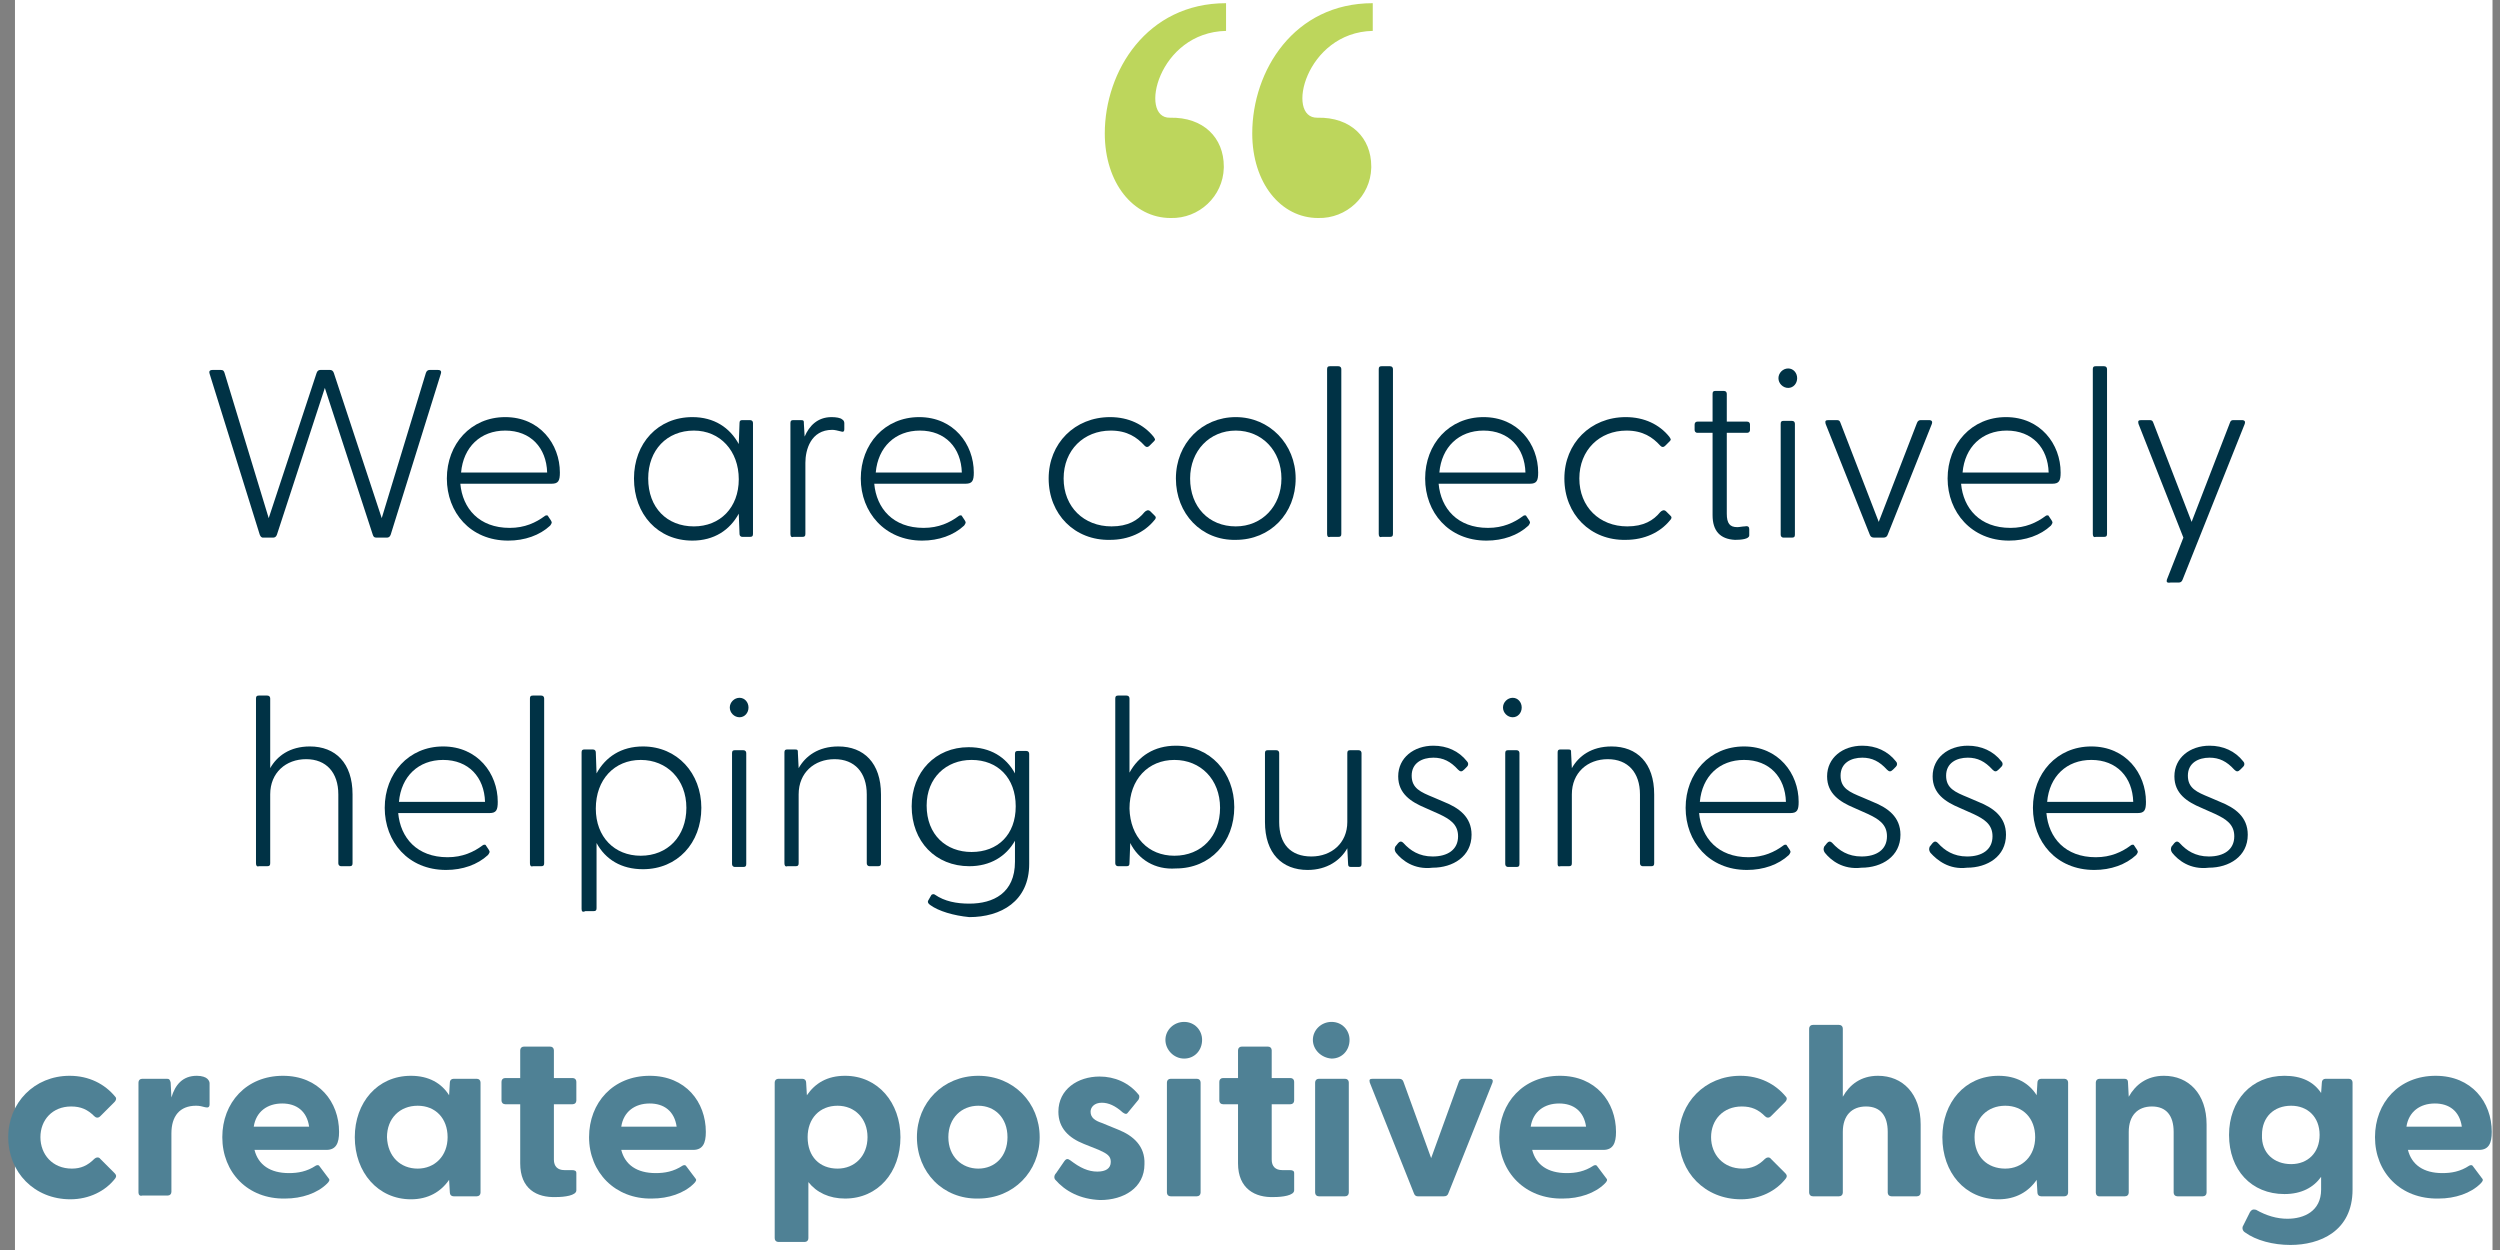
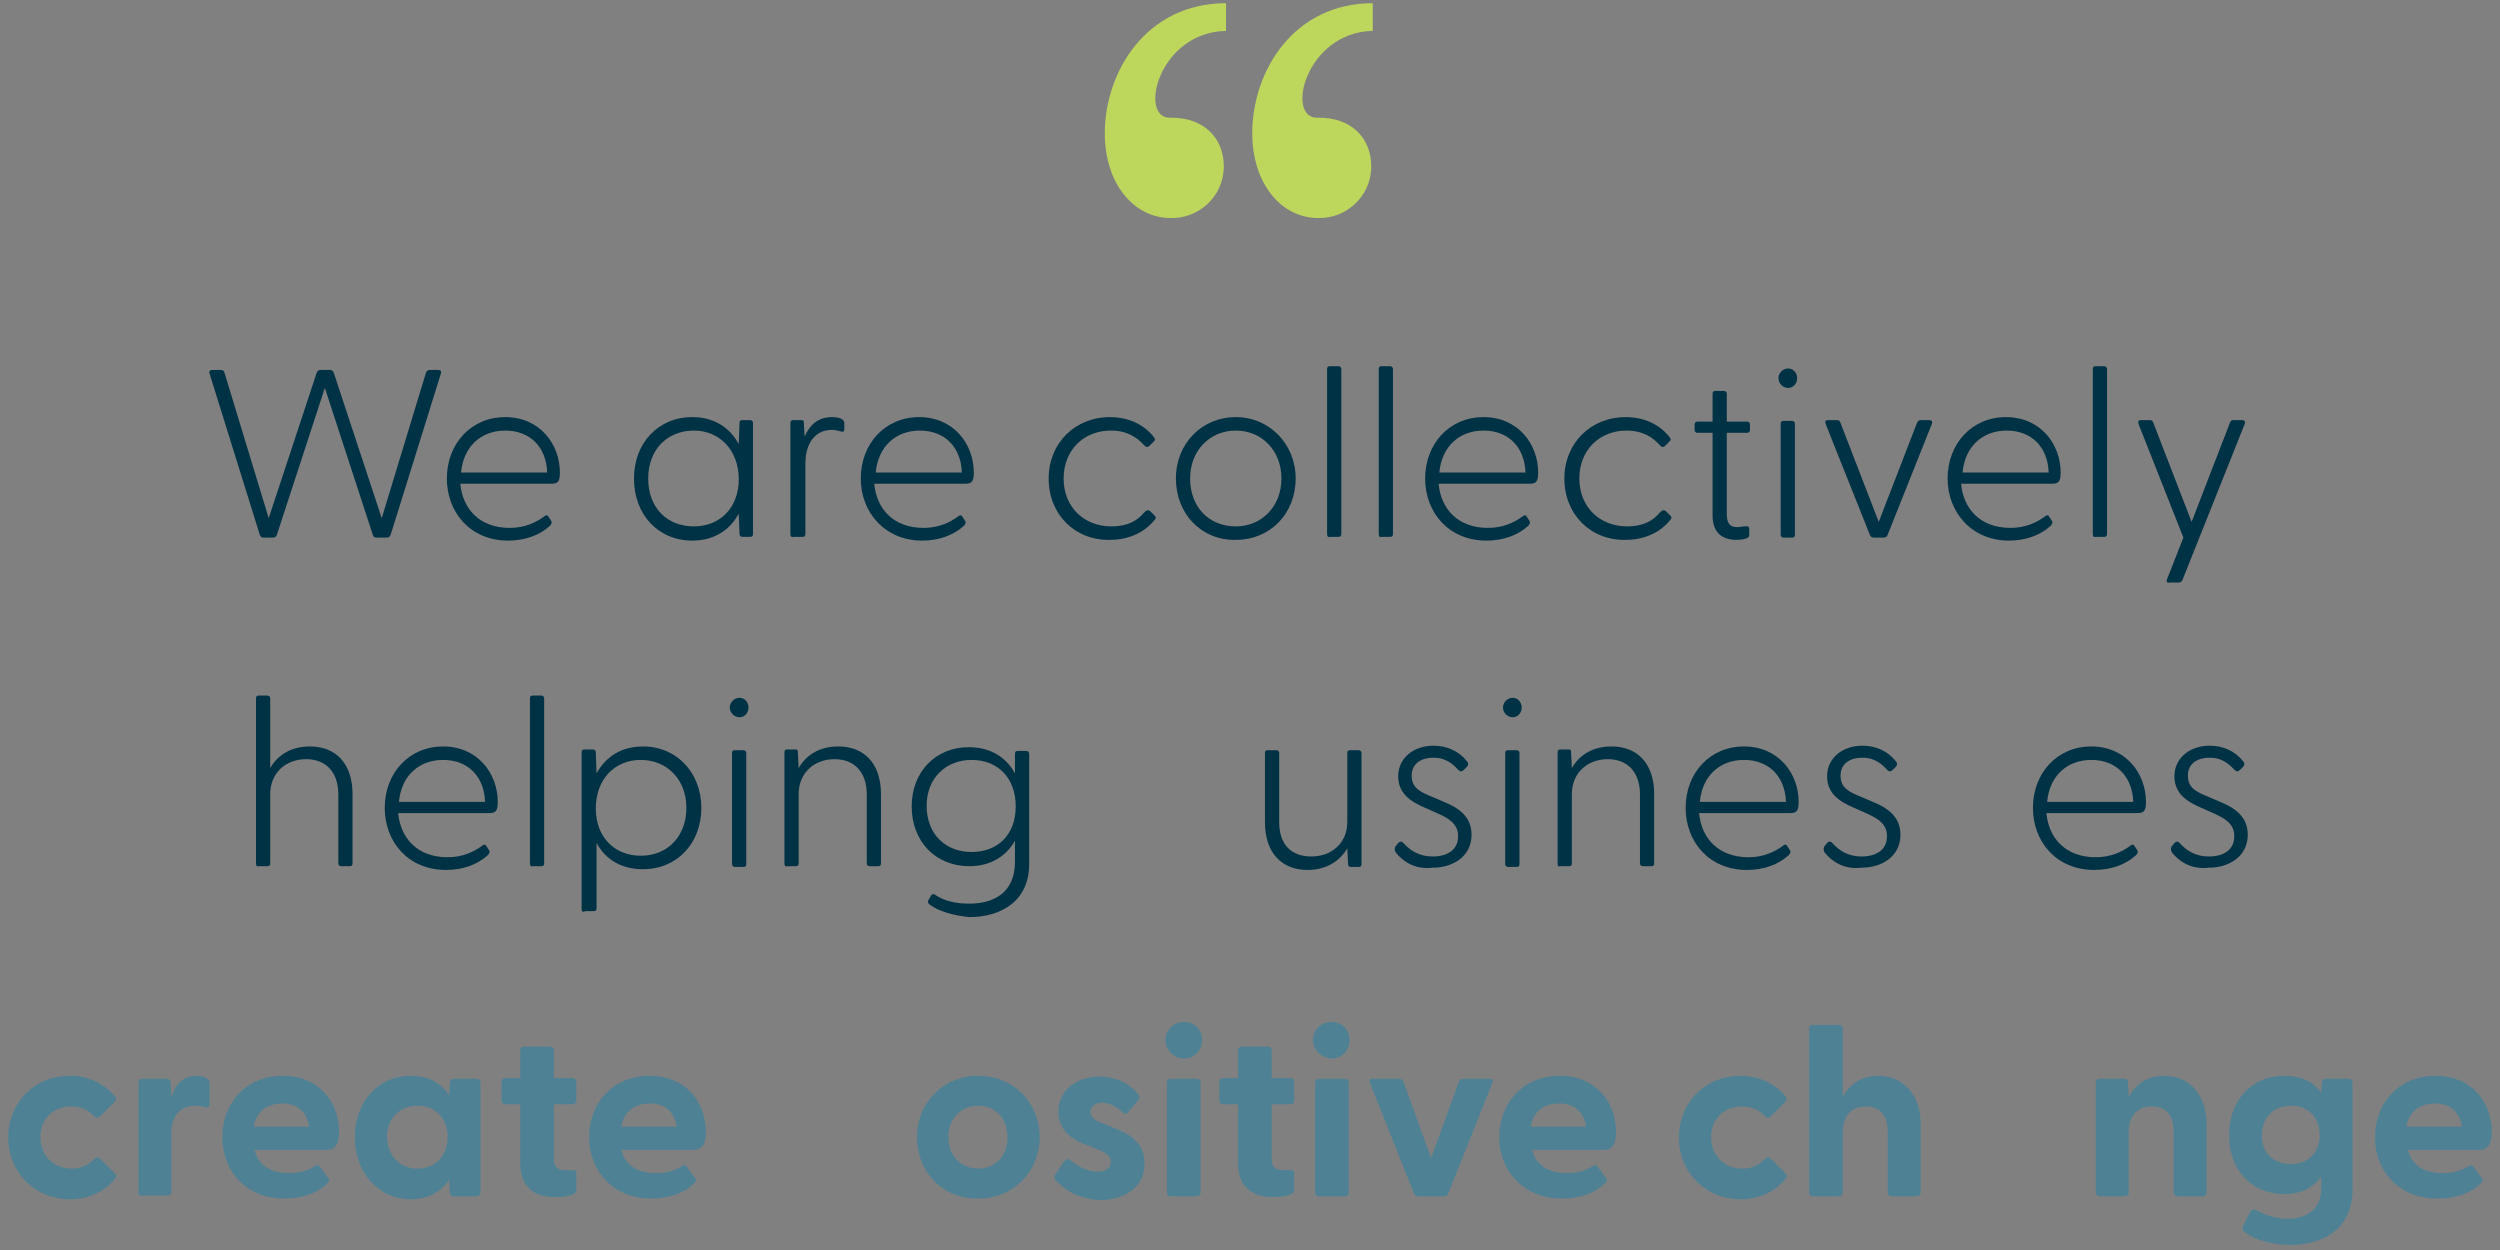
<svg xmlns="http://www.w3.org/2000/svg" version="1.1" id="Layer_1" x="0px" y="0px" viewBox="0 0 334 167" style="enable-background:new 0 0 334 167;" xml:space="preserve">
  <rect x="0" y="0" width="334" height="167" fill="#808080" stroke="none" />
  <style type="text/css">
	.st0{fill:#FFFFFF;}
	.st1{enable-background:new    ;}
	.st2{fill:#003245;}
	.st3{fill:#4F8195;}
	.st4{fill:#BDD65C;}
</style>
  <g id="Group_1612" transform="translate(-223 -2817)">
-     <rect id="Rectangle_151" x="225" y="2817" class="st0" width="331" height="167" />
    <g id="Group_1606" transform="translate(0 1577.126)">
      <g class="st1">
        <path class="st2" d="M257.7,1311.3l-6.7-21.5c-0.1-0.3,0-0.5,0.4-0.5h1.1c0.3,0,0.4,0.1,0.5,0.4l5.9,19.4l6.4-19.4     c0.1-0.3,0.3-0.4,0.5-0.4h1.3c0.2,0,0.4,0.1,0.5,0.4l6.4,19.4l5.9-19.4c0.1-0.3,0.3-0.4,0.5-0.4h1.1c0.4,0,0.5,0.2,0.4,0.5     l-6.7,21.5c-0.1,0.3-0.3,0.4-0.5,0.4h-1.4c-0.3,0-0.4-0.1-0.5-0.4l-6.4-19.6l-6.4,19.6c-0.1,0.3-0.3,0.4-0.5,0.4h-1.4     C258,1311.7,257.8,1311.6,257.7,1311.3z" />
        <path class="st2" d="M282.7,1303.8c0-4.6,3.2-8.2,7.8-8.2s7.3,3.6,7.3,7.4c0,1.1-0.2,1.5-1.1,1.5h-12.2c0.3,3.3,2.5,5.9,6.6,5.9     c2,0,3.5-0.7,4.7-1.6c0.1-0.1,0.4-0.1,0.4,0l0.4,0.6c0.2,0.3,0.1,0.4-0.1,0.7c-1.4,1.3-3.4,2-5.6,2     C285.8,1312.1,282.7,1308.3,282.7,1303.8z M296.1,1303c-0.1-3.3-2.2-5.6-5.6-5.6c-3.3,0-5.6,2.2-5.9,5.6H296.1z" />
        <path class="st2" d="M307.7,1303.8c0-4.7,3.2-8.2,7.8-8.2c2.9,0,5,1.4,6.2,3.6l0.1-2.8c0-0.3,0.1-0.4,0.4-0.4h1     c0.3,0,0.4,0.2,0.4,0.4v14.8c0,0.3-0.1,0.4-0.4,0.4h-1c-0.3,0-0.4-0.2-0.4-0.4l-0.1-2.7c-1.2,2.2-3.3,3.6-6.2,3.6     C310.9,1312.1,307.7,1308.6,307.7,1303.8z M315.7,1310.2c3.5,0,6-2.5,6-6.3c0-3.8-2.5-6.5-6-6.5c-3.6,0-6.1,2.6-6.1,6.4     C309.6,1307.7,312.1,1310.2,315.7,1310.2z" />
        <path class="st2" d="M328.6,1311.2v-14.8c0-0.3,0.1-0.4,0.4-0.4h1c0.4,0,0.4,0.1,0.4,0.5l0.1,1.7c0.6-1.4,1.7-2.6,3.6-2.6     c0.6,0,1.2,0.1,1.4,0.3c0.2,0.1,0.3,0.3,0.3,0.5v0.8c0,0.4-0.2,0.4-0.5,0.3c-0.4-0.1-0.8-0.2-1.1-0.2c-2.9,0-3.6,2.7-3.6,4.4v9.5     c0,0.3-0.1,0.4-0.4,0.4H329C328.7,1311.7,328.6,1311.5,328.6,1311.2z" />
        <path class="st2" d="M338,1303.8c0-4.6,3.2-8.2,7.8-8.2s7.3,3.6,7.3,7.4c0,1.1-0.2,1.5-1.1,1.5h-12.2c0.3,3.3,2.5,5.9,6.6,5.9     c2,0,3.5-0.7,4.7-1.6c0.1-0.1,0.4-0.1,0.4,0l0.4,0.6c0.2,0.3,0.1,0.4-0.1,0.7c-1.4,1.3-3.4,2-5.6,2     C341.2,1312.1,338,1308.3,338,1303.8z M351.5,1303c-0.1-3.3-2.2-5.6-5.6-5.6c-3.3,0-5.6,2.2-5.9,5.6H351.5z" />
        <path class="st2" d="M363.1,1303.8c0-4.7,3.5-8.2,8.2-8.2c2.5,0,4.5,1,5.8,2.6c0.2,0.3,0.3,0.4,0.1,0.6l-0.6,0.6     c-0.3,0.3-0.5,0.2-0.7,0c-1-1.1-2.3-2-4.5-2c-3.6,0-6.3,2.6-6.3,6.4c0,3.8,2.7,6.4,6.4,6.4c2.2,0,3.5-0.8,4.4-1.9     c0.2-0.2,0.5-0.4,0.8-0.1l0.6,0.6c0.2,0.2,0.1,0.4-0.1,0.6c-1.3,1.6-3.4,2.6-5.9,2.6C366.6,1312.1,363.1,1308.6,363.1,1303.8z" />
        <path class="st2" d="M380.1,1303.8c0-4.7,3.5-8.2,8-8.2c4.5,0,8,3.6,8,8.2c0,4.7-3.4,8.2-8,8.2     C383.5,1312.1,380.1,1308.5,380.1,1303.8z M388.1,1310.2c3.5,0,6.1-2.7,6.1-6.4c0-3.7-2.6-6.4-6.1-6.4c-3.5,0-6.1,2.7-6.1,6.4     C382,1307.6,384.5,1310.2,388.1,1310.2z" />
        <path class="st2" d="M400.3,1311.2v-22c0-0.3,0.1-0.4,0.4-0.4h1.1c0.3,0,0.4,0.2,0.4,0.4v22c0,0.3-0.1,0.4-0.4,0.4h-1.1     C400.4,1311.7,400.3,1311.5,400.3,1311.2z" />
        <path class="st2" d="M407.2,1311.2v-22c0-0.3,0.1-0.4,0.4-0.4h1.1c0.3,0,0.4,0.2,0.4,0.4v22c0,0.3-0.1,0.4-0.4,0.4h-1.1     C407.3,1311.7,407.2,1311.5,407.2,1311.2z" />
        <path class="st2" d="M413.4,1303.8c0-4.6,3.2-8.2,7.8-8.2s7.3,3.6,7.3,7.4c0,1.1-0.2,1.5-1.1,1.5h-12.2c0.3,3.3,2.5,5.9,6.6,5.9     c2,0,3.5-0.7,4.7-1.6c0.1-0.1,0.4-0.1,0.4,0l0.4,0.6c0.2,0.3,0.1,0.4-0.1,0.7c-1.4,1.3-3.4,2-5.6,2     C416.5,1312.1,413.4,1308.3,413.4,1303.8z M426.8,1303c-0.1-3.3-2.2-5.6-5.6-5.6c-3.3,0-5.6,2.2-5.9,5.6H426.8z" />
        <path class="st2" d="M432,1303.8c0-4.7,3.5-8.2,8.2-8.2c2.5,0,4.5,1,5.8,2.6c0.2,0.3,0.3,0.4,0.1,0.6l-0.6,0.6     c-0.3,0.3-0.5,0.2-0.7,0c-1-1.1-2.3-2-4.5-2c-3.6,0-6.3,2.6-6.3,6.4c0,3.8,2.7,6.4,6.4,6.4c2.2,0,3.5-0.8,4.4-1.9     c0.2-0.2,0.5-0.4,0.8-0.1l0.6,0.6c0.2,0.2,0.1,0.4-0.1,0.6c-1.3,1.6-3.4,2.6-5.9,2.6C435.5,1312.1,432,1308.6,432,1303.8z" />
        <path class="st2" d="M451.8,1308.7v-11h-2c-0.3,0-0.4-0.2-0.4-0.4v-0.7c0-0.3,0.2-0.4,0.4-0.4h2v-3.7c0-0.3,0.1-0.4,0.4-0.4h1.1     c0.3,0,0.4,0.2,0.4,0.4v3.7h2.7c0.3,0,0.4,0.2,0.4,0.4v0.7c0,0.3-0.2,0.4-0.4,0.4h-2.7v10.8c0,1.3,0.4,1.8,1.4,1.8     c0.3,0,0.7-0.1,1-0.1c0.5-0.1,0.6,0.1,0.6,0.4v0.8c0,0.5-1.1,0.6-1.9,0.6C452.8,1311.9,451.8,1310.8,451.8,1308.7z" />
        <path class="st2" d="M460.6,1290.4c0-0.7,0.6-1.3,1.3-1.3s1.2,0.6,1.2,1.3c0,0.7-0.5,1.3-1.2,1.3S460.6,1291.1,460.6,1290.4z      M460.9,1296.5c0-0.3,0.1-0.4,0.4-0.4h1.1c0.3,0,0.4,0.2,0.4,0.4v14.8c0,0.3-0.1,0.4-0.4,0.4h-1.1c-0.3,0-0.4-0.2-0.4-0.4V1296.5     z" />
        <path class="st2" d="M472.8,1311.3l-5.9-14.8c-0.1-0.4,0-0.5,0.4-0.5h1.1c0.3,0,0.4,0.1,0.5,0.4l5.1,13.2l5.1-13.2     c0.1-0.3,0.3-0.4,0.5-0.4h1.1c0.4,0,0.5,0.2,0.4,0.5l-5.9,14.8c-0.1,0.3-0.3,0.4-0.6,0.4h-1.2     C473.1,1311.7,472.9,1311.6,472.8,1311.3z" />
        <path class="st2" d="M483.2,1303.8c0-4.6,3.2-8.2,7.8-8.2s7.3,3.6,7.3,7.4c0,1.1-0.2,1.5-1.1,1.5h-12.2c0.3,3.3,2.5,5.9,6.6,5.9     c2,0,3.5-0.7,4.7-1.6c0.1-0.1,0.4-0.1,0.4,0l0.4,0.6c0.2,0.3,0.1,0.4-0.1,0.7c-1.4,1.3-3.4,2-5.6,2     C486.4,1312.1,483.2,1308.3,483.2,1303.8z M496.7,1303c-0.1-3.3-2.2-5.6-5.6-5.6c-3.3,0-5.6,2.2-5.9,5.6H496.7z" />
        <path class="st2" d="M502.6,1311.2v-22c0-0.3,0.1-0.4,0.4-0.4h1.1c0.3,0,0.4,0.2,0.4,0.4v22c0,0.3-0.1,0.4-0.4,0.4H503     C502.7,1311.7,502.6,1311.5,502.6,1311.2z" />
        <path class="st2" d="M512.5,1317.3l2.2-5.6l-6-15.2c-0.1-0.4,0-0.5,0.4-0.5h1.1c0.3,0,0.4,0.1,0.5,0.4l5.1,13.2l5.1-13.2     c0.1-0.3,0.2-0.4,0.5-0.4h1.1c0.4,0,0.5,0.2,0.4,0.5l-8.3,20.8c-0.1,0.3-0.3,0.4-0.5,0.4h-1.1     C512.5,1317.8,512.4,1317.6,512.5,1317.3z" />
      </g>
      <g class="st1">
        <path class="st2" d="M257.2,1355.2v-22c0-0.3,0.1-0.4,0.4-0.4h1.1c0.3,0,0.4,0.2,0.4,0.4v9.3c0.9-1.6,2.6-2.9,5.3-2.9     c3.4,0,5.7,2.2,5.7,6.4v9.2c0,0.3-0.1,0.4-0.4,0.4h-1.1c-0.3,0-0.4-0.2-0.4-0.4v-9.2c0-2.9-1.6-4.7-4.3-4.7     c-2.7,0-4.8,1.8-4.8,4.7v9.2c0,0.3-0.1,0.4-0.4,0.4h-1.1C257.3,1355.7,257.2,1355.5,257.2,1355.2z" />
        <path class="st2" d="M274.4,1347.8c0-4.6,3.2-8.2,7.8-8.2s7.3,3.6,7.3,7.4c0,1.1-0.2,1.5-1.1,1.5h-12.2c0.3,3.3,2.5,5.9,6.6,5.9     c2,0,3.5-0.7,4.7-1.6c0.1-0.1,0.4-0.1,0.4,0l0.4,0.6c0.2,0.3,0.1,0.4-0.1,0.7c-1.4,1.3-3.4,2-5.6,2     C277.5,1356.1,274.4,1352.3,274.4,1347.8z M287.8,1347c-0.1-3.3-2.2-5.6-5.6-5.6c-3.3,0-5.6,2.2-5.9,5.6H287.8z" />
        <path class="st2" d="M293.8,1355.2v-22c0-0.3,0.1-0.4,0.4-0.4h1.1c0.3,0,0.4,0.2,0.4,0.4v22c0,0.3-0.1,0.4-0.4,0.4h-1.1     C293.9,1355.7,293.8,1355.5,293.8,1355.2z" />
        <path class="st2" d="M300.7,1361.3v-20.9c0-0.3,0.1-0.4,0.4-0.4h1.1c0.3,0,0.4,0.2,0.4,0.4l0.1,2.8c1.2-2.2,3.3-3.6,6.2-3.6     c4.6,0,7.8,3.6,7.8,8.2c0,4.7-3.2,8.2-7.8,8.2c-2.9,0-5-1.3-6.2-3.5v8.7c0,0.3-0.1,0.4-0.4,0.4h-1.1     C300.8,1361.8,300.7,1361.6,300.7,1361.3z M308.6,1354.2c3.6,0,6.1-2.6,6.1-6.4c0-3.8-2.6-6.4-6.1-6.4c-3.5,0-6,2.6-6,6.5     C302.6,1351.7,305.1,1354.2,308.6,1354.2z" />
        <path class="st2" d="M320.5,1334.4c0-0.7,0.6-1.3,1.3-1.3s1.2,0.6,1.2,1.3c0,0.7-0.5,1.3-1.2,1.3S320.5,1335.1,320.5,1334.4z      M320.8,1340.5c0-0.3,0.1-0.4,0.4-0.4h1.1c0.3,0,0.4,0.2,0.4,0.4v14.8c0,0.3-0.1,0.4-0.4,0.4h-1.1c-0.3,0-0.4-0.2-0.4-0.4V1340.5     z" />
        <path class="st2" d="M327.8,1355.2v-14.8c0-0.3,0.1-0.4,0.4-0.4h1c0.4,0,0.4,0.1,0.4,0.5l0.1,2c0.9-1.6,2.6-2.9,5.3-2.9     c3.4,0,5.7,2.2,5.7,6.4v9.2c0,0.3-0.1,0.4-0.4,0.4h-1.1c-0.3,0-0.4-0.2-0.4-0.4v-9.2c0-2.9-1.6-4.7-4.3-4.7     c-2.7,0-4.8,1.8-4.8,4.7v9.2c0,0.3-0.1,0.4-0.4,0.4h-1.1C327.9,1355.7,327.8,1355.5,327.8,1355.2z" />
        <path class="st2" d="M347.3,1360.8c-0.3-0.2-0.4-0.4-0.3-0.6l0.4-0.7c0.1-0.2,0.4-0.2,0.5-0.1c1.3,0.9,2.9,1.2,4.6,1.2     c3.2,0,6.1-1.4,6.1-5.6v-2.8c-1.2,2.1-3.3,3.4-6.1,3.4c-4.5,0-7.7-3.3-7.7-8c0-4.6,3.2-7.9,7.6-7.9c2.9,0,5,1.3,6.2,3.5l0-2.6     c0-0.3,0.1-0.4,0.4-0.4h1.1c0.3,0,0.4,0.2,0.4,0.4v14.7c0,5-3.8,7.1-8,7.1C350.4,1362.2,348.4,1361.6,347.3,1360.8z      M352.8,1353.7c3.5,0,5.9-2.3,5.9-6.1c0-3.8-2.4-6.2-5.9-6.2c-3.4,0-6,2.4-6,6.1C346.8,1351.4,349.4,1353.7,352.8,1353.7z" />
-         <path class="st2" d="M374,1352.5l-0.1,2.7c0,0.3-0.1,0.4-0.4,0.4h-1.1c-0.3,0-0.4-0.2-0.4-0.4v-22c0-0.3,0.1-0.4,0.4-0.4h1.1     c0.3,0,0.4,0.2,0.4,0.4v9.9c1.2-2.2,3.3-3.6,6.2-3.6c4.6,0,7.8,3.6,7.8,8.2c0,4.7-3.2,8.2-7.8,8.2     C377.3,1356.1,375.1,1354.7,374,1352.5z M379.9,1354.2c3.6,0,6.1-2.6,6.1-6.4c0-3.8-2.6-6.4-6.1-6.4c-3.5,0-6,2.6-6,6.5     C374,1351.7,376.4,1354.2,379.9,1354.2z" />
        <path class="st2" d="M392,1349.7v-9.2c0-0.3,0.1-0.4,0.4-0.4h1.1c0.3,0,0.4,0.2,0.4,0.4v9.2c0,2.9,1.5,4.6,4.3,4.6     c2.7,0,4.8-1.8,4.8-4.6v-9.2c0-0.3,0.1-0.4,0.4-0.4h1.1c0.3,0,0.4,0.2,0.4,0.4v14.8c0,0.3-0.1,0.4-0.4,0.4h-1     c-0.3,0-0.4-0.1-0.4-0.5l-0.1-2c-0.9,1.6-2.7,2.9-5.3,2.9C394.3,1356.1,392,1353.9,392,1349.7z" />
        <path class="st2" d="M409.5,1353.8c-0.2-0.3-0.2-0.5-0.1-0.8l0.4-0.5c0.2-0.2,0.4-0.3,0.7,0c0.9,1,2.1,1.8,3.9,1.8     c2,0,3.4-0.9,3.4-2.7c0-1.6-1.1-2.3-2.6-3l-1.8-0.8c-1.9-0.8-3.6-1.9-3.6-4.2c0-2.5,2.1-4.1,4.7-4.1c1.8,0,3.4,0.7,4.5,2.1     c0.2,0.2,0.2,0.5,0,0.7l-0.4,0.4c-0.3,0.3-0.5,0.3-0.8,0c-1-1.1-2-1.6-3.3-1.6c-1.5,0-2.9,0.7-2.9,2.4s1.2,2.2,2.9,2.9l1.4,0.6     c2,0.8,3.7,2,3.7,4.4c0,2.9-2.5,4.4-5.2,4.4C411.9,1356.1,410.3,1354.8,409.5,1353.8z" />
        <path class="st2" d="M423.8,1334.4c0-0.7,0.6-1.3,1.3-1.3s1.2,0.6,1.2,1.3c0,0.7-0.5,1.3-1.2,1.3S423.8,1335.1,423.8,1334.4z      M424.1,1340.5c0-0.3,0.1-0.4,0.4-0.4h1.1c0.3,0,0.4,0.2,0.4,0.4v14.8c0,0.3-0.1,0.4-0.4,0.4h-1.1c-0.3,0-0.4-0.2-0.4-0.4V1340.5     z" />
        <path class="st2" d="M431.1,1355.2v-14.8c0-0.3,0.1-0.4,0.4-0.4h1c0.4,0,0.4,0.1,0.4,0.5l0.1,2c0.9-1.6,2.6-2.9,5.3-2.9     c3.4,0,5.7,2.2,5.7,6.4v9.2c0,0.3-0.1,0.4-0.4,0.4h-1.1c-0.3,0-0.4-0.2-0.4-0.4v-9.2c0-2.9-1.6-4.7-4.3-4.7     c-2.7,0-4.8,1.8-4.8,4.7v9.2c0,0.3-0.1,0.4-0.4,0.4h-1.1C431.1,1355.7,431.1,1355.5,431.1,1355.2z" />
        <path class="st2" d="M448.2,1347.8c0-4.6,3.2-8.2,7.8-8.2s7.3,3.6,7.3,7.4c0,1.1-0.2,1.5-1.1,1.5h-12.2c0.3,3.3,2.5,5.9,6.6,5.9     c2,0,3.5-0.7,4.7-1.6c0.1-0.1,0.4-0.1,0.4,0l0.4,0.6c0.2,0.3,0.1,0.4-0.1,0.7c-1.4,1.3-3.4,2-5.6,2     C451.3,1356.1,448.2,1352.3,448.2,1347.8z M461.6,1347c-0.1-3.3-2.2-5.6-5.6-5.6c-3.3,0-5.6,2.2-5.9,5.6H461.6z" />
        <path class="st2" d="M466.8,1353.8c-0.2-0.3-0.2-0.5-0.1-0.8l0.4-0.5c0.2-0.2,0.4-0.3,0.7,0c0.9,1,2.1,1.8,3.9,1.8     c2,0,3.4-0.9,3.4-2.7c0-1.6-1.1-2.3-2.6-3l-1.8-0.8c-1.9-0.8-3.6-1.9-3.6-4.2c0-2.5,2.1-4.1,4.7-4.1c1.8,0,3.4,0.7,4.5,2.1     c0.2,0.2,0.2,0.5,0,0.7l-0.4,0.4c-0.3,0.3-0.5,0.3-0.8,0c-1-1.1-2-1.6-3.3-1.6c-1.5,0-2.9,0.7-2.9,2.4s1.2,2.2,2.9,2.9l1.4,0.6     c2,0.8,3.7,2,3.7,4.4c0,2.9-2.5,4.4-5.2,4.4C469.2,1356.1,467.6,1354.8,466.8,1353.8z" />
-         <path class="st2" d="M480.9,1353.8c-0.2-0.3-0.2-0.5-0.1-0.8l0.4-0.5c0.2-0.2,0.4-0.3,0.7,0c0.9,1,2.1,1.8,3.9,1.8     c2,0,3.4-0.9,3.4-2.7c0-1.6-1.1-2.3-2.6-3l-1.8-0.8c-1.9-0.8-3.6-1.9-3.6-4.2c0-2.5,2.1-4.1,4.7-4.1c1.8,0,3.4,0.7,4.5,2.1     c0.2,0.2,0.2,0.5,0,0.7l-0.4,0.4c-0.3,0.3-0.5,0.3-0.8,0c-1-1.1-2-1.6-3.3-1.6c-1.5,0-2.9,0.7-2.9,2.4s1.2,2.2,2.9,2.9l1.4,0.6     c2,0.8,3.7,2,3.7,4.4c0,2.9-2.5,4.4-5.2,4.4C483.4,1356.1,481.8,1354.8,480.9,1353.8z" />
        <path class="st2" d="M494.6,1347.8c0-4.6,3.2-8.2,7.8-8.2s7.3,3.6,7.3,7.4c0,1.1-0.2,1.5-1.1,1.5h-12.2c0.3,3.3,2.5,5.9,6.6,5.9     c2,0,3.5-0.7,4.7-1.6c0.1-0.1,0.4-0.1,0.4,0l0.4,0.6c0.2,0.3,0.1,0.4-0.1,0.7c-1.4,1.3-3.4,2-5.6,2     C497.7,1356.1,494.6,1352.3,494.6,1347.8z M508,1347c-0.1-3.3-2.2-5.6-5.6-5.6c-3.3,0-5.6,2.2-5.9,5.6H508z" />
        <path class="st2" d="M513.2,1353.8c-0.2-0.3-0.2-0.5-0.1-0.8l0.4-0.5c0.2-0.2,0.4-0.3,0.7,0c0.9,1,2.1,1.8,3.9,1.8     c2,0,3.4-0.9,3.4-2.7c0-1.6-1.1-2.3-2.6-3l-1.8-0.8c-1.9-0.8-3.6-1.9-3.6-4.2c0-2.5,2.1-4.1,4.7-4.1c1.8,0,3.4,0.7,4.5,2.1     c0.2,0.2,0.2,0.5,0,0.7l-0.4,0.4c-0.3,0.3-0.5,0.3-0.8,0c-1-1.1-2-1.6-3.3-1.6c-1.5,0-2.9,0.7-2.9,2.4s1.2,2.2,2.9,2.9l1.4,0.6     c2,0.8,3.7,2,3.7,4.4c0,2.9-2.5,4.4-5.2,4.4C515.6,1356.1,514,1354.8,513.2,1353.8z" />
      </g>
      <g class="st1">
        <path class="st3" d="M224.1,1391.8c0-4.6,3.5-8.2,8.2-8.2c2.6,0,4.7,1.1,6.1,2.8c0.2,0.2,0.1,0.5-0.1,0.7l-1.9,1.9     c-0.3,0.3-0.6,0.2-0.8,0c-0.9-0.9-1.8-1.3-3.1-1.3c-2.5,0-4.1,1.8-4.1,4.1s1.6,4.2,4.2,4.2c1.2,0,2.1-0.4,3-1.3     c0.2-0.2,0.6-0.3,0.8,0l1.9,1.9c0.2,0.2,0.3,0.4,0.1,0.7c-1.3,1.7-3.5,2.8-6,2.8C227.6,1400.1,224.1,1396.5,224.1,1391.8z" />
        <path class="st3" d="M241.5,1399.2v-14.7c0-0.3,0.2-0.5,0.5-0.5h3.3c0.3,0,0.4,0.1,0.5,0.5l0.1,2c0.5-1.7,1.5-2.9,3.4-2.9     c0.7,0,1.2,0.2,1.4,0.4c0.2,0.2,0.3,0.4,0.3,0.6v2.8c0,0.4-0.2,0.5-0.6,0.4c-0.4-0.1-0.7-0.2-1.2-0.2c-2.2,0-3.3,1.4-3.3,3.7v7.8     c0,0.3-0.2,0.5-0.5,0.5H242C241.7,1399.7,241.5,1399.5,241.5,1399.2z" />
        <path class="st3" d="M252.7,1391.8c0-4.6,3.2-8.2,8.1-8.2c4.8,0,7.5,3.5,7.5,7.5c0,1.5-0.4,2.4-1.7,2.4H257     c0.5,2,2.1,3.1,4.6,3.1c1.2,0,2.4-0.2,3.6-1c0.2-0.1,0.4-0.1,0.5,0.1l1.2,1.6c0.2,0.2,0.1,0.4-0.2,0.7c-1.3,1.3-3.4,2-5.6,2     C256.1,1400.1,252.7,1396.5,252.7,1391.8z M264.3,1390.4c-0.3-2.1-1.7-3.1-3.6-3.1c-2,0-3.5,1.1-3.8,3.1H264.3z" />
        <path class="st3" d="M270.4,1391.8c0-4.6,3-8.2,7.5-8.2c2.4,0,4.1,1,5.1,2.6l0.1-1.7c0-0.3,0.2-0.5,0.5-0.5h3.1     c0.3,0,0.5,0.2,0.5,0.5v14.7c0,0.3-0.2,0.5-0.5,0.5h-3.1c-0.3,0-0.5-0.2-0.5-0.5l-0.1-1.7c-1.1,1.6-2.8,2.6-5.1,2.6     C273.5,1400.1,270.4,1396.5,270.4,1391.8z M278.8,1396c2.3,0,4-1.7,4-4.2c0-2.5-1.6-4.2-4-4.2s-4.1,1.7-4.1,4.2     C274.8,1394.4,276.5,1396,278.8,1396z" />
        <path class="st3" d="M292.5,1395.3v-7.9h-2c-0.3,0-0.5-0.2-0.5-0.5v-2.5c0-0.3,0.2-0.5,0.5-0.5h2v-3.7c0-0.3,0.2-0.5,0.5-0.5h3.5     c0.3,0,0.5,0.2,0.5,0.5v3.7h2.5c0.3,0,0.5,0.2,0.5,0.5v2.5c0,0.3-0.2,0.5-0.5,0.5h-2.5v7.4c0,0.9,0.5,1.4,1.4,1.4     c0.3,0,0.6,0,1,0c0.4,0,0.6,0.1,0.6,0.4v2.3c0,0.7-1.6,0.9-2.7,0.9C294.7,1399.9,292.5,1398.7,292.5,1395.3z" />
        <path class="st3" d="M301.7,1391.8c0-4.6,3.2-8.2,8.1-8.2c4.8,0,7.5,3.5,7.5,7.5c0,1.5-0.4,2.4-1.7,2.4H306     c0.5,2,2.1,3.1,4.6,3.1c1.2,0,2.4-0.2,3.6-1c0.2-0.1,0.4-0.1,0.5,0.1l1.2,1.6c0.2,0.2,0.1,0.4-0.2,0.7c-1.3,1.3-3.4,2-5.6,2     C305.2,1400.1,301.7,1396.5,301.7,1391.8z M313.4,1390.4c-0.3-2.1-1.7-3.1-3.6-3.1c-2,0-3.5,1.1-3.8,3.1H313.4z" />
-         <path class="st3" d="M326.5,1405.3v-20.8c0-0.3,0.2-0.5,0.5-0.5h3.2c0.3,0,0.5,0.2,0.5,0.5l0.1,1.7c1.1-1.6,2.7-2.6,5.1-2.6     c4.4,0,7.4,3.6,7.4,8.2c0,4.7-3,8.2-7.4,8.2c-2.1,0-3.8-0.8-4.9-2.2v7.5c0,0.3-0.2,0.5-0.5,0.5H327     C326.7,1405.8,326.5,1405.6,326.5,1405.3z M334.9,1396c2.3,0,4-1.7,4-4.2c0-2.5-1.7-4.2-4-4.2c-2.4,0-4,1.7-4,4.2     C330.9,1394.4,332.5,1396,334.9,1396z" />
        <path class="st3" d="M345.5,1391.8c0-4.6,3.5-8.2,8.2-8.2c4.7,0,8.2,3.6,8.2,8.2s-3.5,8.2-8.2,8.2     C349,1400.1,345.5,1396.5,345.5,1391.8z M353.7,1396c2.2,0,3.9-1.6,3.9-4.2c0-2.6-1.7-4.2-3.9-4.2c-2.2,0-4,1.6-4,4.2     C349.7,1394.4,351.5,1396,353.7,1396z" />
        <path class="st3" d="M364,1397.5c-0.2-0.2-0.2-0.6,0.1-0.9l1.1-1.6c0.3-0.4,0.5-0.3,0.8-0.1c1.3,1,2.4,1.5,3.6,1.5     c1.1,0,1.8-0.4,1.8-1.3c0-0.8-0.5-1.1-1.6-1.6l-2-0.8c-2-0.8-3.4-2.1-3.4-4.3c0-3,2.6-4.7,5.5-4.7c2,0,3.9,0.8,5.2,2.4     c0.2,0.2,0.1,0.5,0,0.7l-1.4,1.7c-0.2,0.3-0.4,0.2-0.7,0c-1-0.9-1.9-1.3-2.8-1.3c-1,0-1.5,0.6-1.5,1.2c0,0.8,0.6,1.2,1.5,1.5     l2.2,0.9c2,0.8,3.6,2.2,3.5,4.6c0,3.2-2.8,4.8-5.9,4.8C367.3,1400.1,365.3,1399,364,1397.5z" />
        <path class="st3" d="M378.7,1378.8c0-1.3,1.1-2.4,2.5-2.4s2.4,1.1,2.4,2.4c0,1.4-1,2.5-2.4,2.5S378.7,1380.1,378.7,1378.8z      M378.9,1384.5c0-0.3,0.2-0.5,0.5-0.5h3.5c0.3,0,0.5,0.2,0.5,0.5v14.7c0,0.3-0.2,0.5-0.5,0.5h-3.5c-0.3,0-0.5-0.2-0.5-0.5V1384.5     z" />
        <path class="st3" d="M388.4,1395.3v-7.9h-2c-0.3,0-0.5-0.2-0.5-0.5v-2.5c0-0.3,0.2-0.5,0.5-0.5h2v-3.7c0-0.3,0.2-0.5,0.5-0.5h3.5     c0.3,0,0.5,0.2,0.5,0.5v3.7h2.5c0.3,0,0.5,0.2,0.5,0.5v2.5c0,0.3-0.2,0.5-0.5,0.5h-2.5v7.4c0,0.9,0.5,1.4,1.4,1.4     c0.3,0,0.6,0,1,0c0.4,0,0.6,0.1,0.6,0.4v2.3c0,0.7-1.6,0.9-2.7,0.9C390.7,1399.9,388.4,1398.7,388.4,1395.3z" />
        <path class="st3" d="M398.4,1378.8c0-1.3,1.1-2.4,2.5-2.4c1.4,0,2.4,1.1,2.4,2.4c0,1.4-1,2.5-2.4,2.5     C399.5,1381.2,398.4,1380.1,398.4,1378.8z M398.7,1384.5c0-0.3,0.2-0.5,0.5-0.5h3.5c0.3,0,0.5,0.2,0.5,0.5v14.7     c0,0.3-0.2,0.5-0.5,0.5h-3.5c-0.3,0-0.5-0.2-0.5-0.5V1384.5z" />
        <path class="st3" d="M411.9,1399.3l-5.9-14.8c-0.1-0.4,0-0.5,0.4-0.5h3.5c0.3,0,0.5,0.1,0.6,0.4l3.7,10.2l3.7-10.2     c0.1-0.3,0.3-0.4,0.6-0.4h3.5c0.4,0,0.5,0.2,0.4,0.5l-5.9,14.8c-0.1,0.3-0.3,0.4-0.6,0.4h-3.5     C412.2,1399.7,412,1399.6,411.9,1399.3z" />
        <path class="st3" d="M423.3,1391.8c0-4.6,3.2-8.2,8.1-8.2c4.8,0,7.5,3.5,7.5,7.5c0,1.5-0.4,2.4-1.7,2.4h-9.5     c0.5,2,2.1,3.1,4.6,3.1c1.2,0,2.4-0.2,3.6-1c0.2-0.1,0.4-0.1,0.5,0.1l1.2,1.6c0.2,0.2,0.1,0.4-0.2,0.7c-1.3,1.3-3.4,2-5.6,2     C426.8,1400.1,423.3,1396.5,423.3,1391.8z M434.9,1390.4c-0.3-2.1-1.7-3.1-3.6-3.1c-2,0-3.5,1.1-3.8,3.1H434.9z" />
        <path class="st3" d="M447.3,1391.8c0-4.6,3.5-8.2,8.2-8.2c2.6,0,4.7,1.1,6.1,2.8c0.2,0.2,0.1,0.5-0.1,0.7l-1.9,1.9     c-0.3,0.3-0.6,0.2-0.8,0c-0.9-0.9-1.8-1.3-3.1-1.3c-2.5,0-4.1,1.8-4.1,4.1s1.6,4.2,4.2,4.2c1.2,0,2.1-0.4,3-1.3     c0.2-0.2,0.6-0.3,0.8,0l1.9,1.9c0.2,0.2,0.3,0.4,0.1,0.7c-1.3,1.7-3.5,2.8-6,2.8C450.8,1400.1,447.3,1396.5,447.3,1391.8z" />
        <path class="st3" d="M464.7,1399.2v-21.9c0-0.3,0.2-0.5,0.5-0.5h3.5c0.3,0,0.5,0.2,0.5,0.5v9.1c0.9-1.6,2.4-2.8,4.7-2.8     c3.3,0,5.7,2.4,5.7,6.5v9.1c0,0.3-0.2,0.5-0.5,0.5h-3.4c-0.3,0-0.5-0.2-0.5-0.5v-8.1c0-2.2-1-3.4-2.9-3.4c-1.9,0-3.1,1.2-3.1,3.4     v8.1c0,0.3-0.2,0.5-0.5,0.5h-3.5C464.9,1399.7,464.7,1399.5,464.7,1399.2z" />
-         <path class="st3" d="M482.5,1391.8c0-4.6,3-8.2,7.5-8.2c2.4,0,4.1,1,5.1,2.6l0.1-1.7c0-0.3,0.2-0.5,0.5-0.5h3.1     c0.3,0,0.5,0.2,0.5,0.5v14.7c0,0.3-0.2,0.5-0.5,0.5h-3.1c-0.3,0-0.5-0.2-0.5-0.5l-0.1-1.7c-1.1,1.6-2.8,2.6-5.1,2.6     C485.5,1400.1,482.5,1396.5,482.5,1391.8z M490.9,1396c2.3,0,4-1.7,4-4.2c0-2.5-1.6-4.2-4-4.2s-4.1,1.7-4.1,4.2     C486.8,1394.4,488.5,1396,490.9,1396z" />
        <path class="st3" d="M503,1399.2v-14.7c0-0.3,0.2-0.5,0.5-0.5h3.3c0.3,0,0.5,0.1,0.5,0.5l0.1,1.9c0.9-1.6,2.4-2.8,4.7-2.8     c3.3,0,5.7,2.4,5.7,6.5v9.1c0,0.3-0.2,0.5-0.5,0.5h-3.4c-0.3,0-0.5-0.2-0.5-0.5v-8.1c0-2.2-1-3.4-2.9-3.4c-1.9,0-3.1,1.2-3.1,3.4     v8.1c0,0.3-0.2,0.5-0.5,0.5h-3.5C503.2,1399.7,503,1399.5,503,1399.2z" />
        <path class="st3" d="M522.9,1404.5c-0.3-0.2-0.4-0.6-0.2-0.9l0.9-1.8c0.2-0.3,0.4-0.4,0.8-0.3c1.4,0.8,2.8,1.2,4.2,1.2     c2.2,0,4.5-1,4.5-3.9v-1.7c-1,1.4-2.6,2.3-4.9,2.3c-4.4,0-7.4-3.2-7.4-7.9c0-4.6,3-7.9,7.4-7.9c2.3,0,3.9,0.8,4.9,2.3l0.1-1.4     c0-0.3,0.2-0.5,0.5-0.5h3.1c0.3,0,0.5,0.2,0.5,0.5v14.3c0,5.6-4.4,7.4-8.3,7.4C526.7,1406.2,524.4,1405.6,522.9,1404.5z      M529.1,1395.4c2.2,0,3.8-1.5,3.8-3.9s-1.6-3.9-3.8-3.9c-2.3,0-3.9,1.5-3.9,3.9C525.1,1393.9,526.8,1395.4,529.1,1395.4z" />
        <path class="st3" d="M540.3,1391.8c0-4.6,3.2-8.2,8.1-8.2c4.8,0,7.5,3.5,7.5,7.5c0,1.5-0.4,2.4-1.7,2.4h-9.5     c0.5,2,2.1,3.1,4.6,3.1c1.2,0,2.4-0.2,3.6-1c0.2-0.1,0.4-0.1,0.5,0.1l1.2,1.6c0.2,0.2,0.1,0.4-0.2,0.7c-1.3,1.3-3.4,2-5.6,2     C543.7,1400.1,540.3,1396.5,540.3,1391.8z M551.9,1390.4c-0.3-2.1-1.7-3.1-3.6-3.1c-2,0-3.5,1.1-3.8,3.1H551.9z" />
      </g>
      <path id="Path_1329" class="st4" d="M406.4,1244v-3.7c-10.5,0-16.1,9-16.1,17.4c0,6.6,3.8,11.3,8.8,11.3c3.8,0.1,7-2.9,7.1-6.7    c0-0.1,0-0.2,0-0.2c0-3.8-2.7-6.6-7.2-6.5C394.7,1255.7,397.4,1244.2,406.4,1244z M370.6,1257.7c0,6.6,3.8,11.3,8.8,11.3    c3.8,0.1,7-2.9,7.1-6.7c0-0.1,0-0.2,0-0.2c0-3.8-2.7-6.6-7.2-6.5c-4.2,0.1-1.6-11.4,7.5-11.6v-3.7    C376.2,1240.3,370.6,1249.4,370.6,1257.7L370.6,1257.7z" />
    </g>
  </g>
</svg>